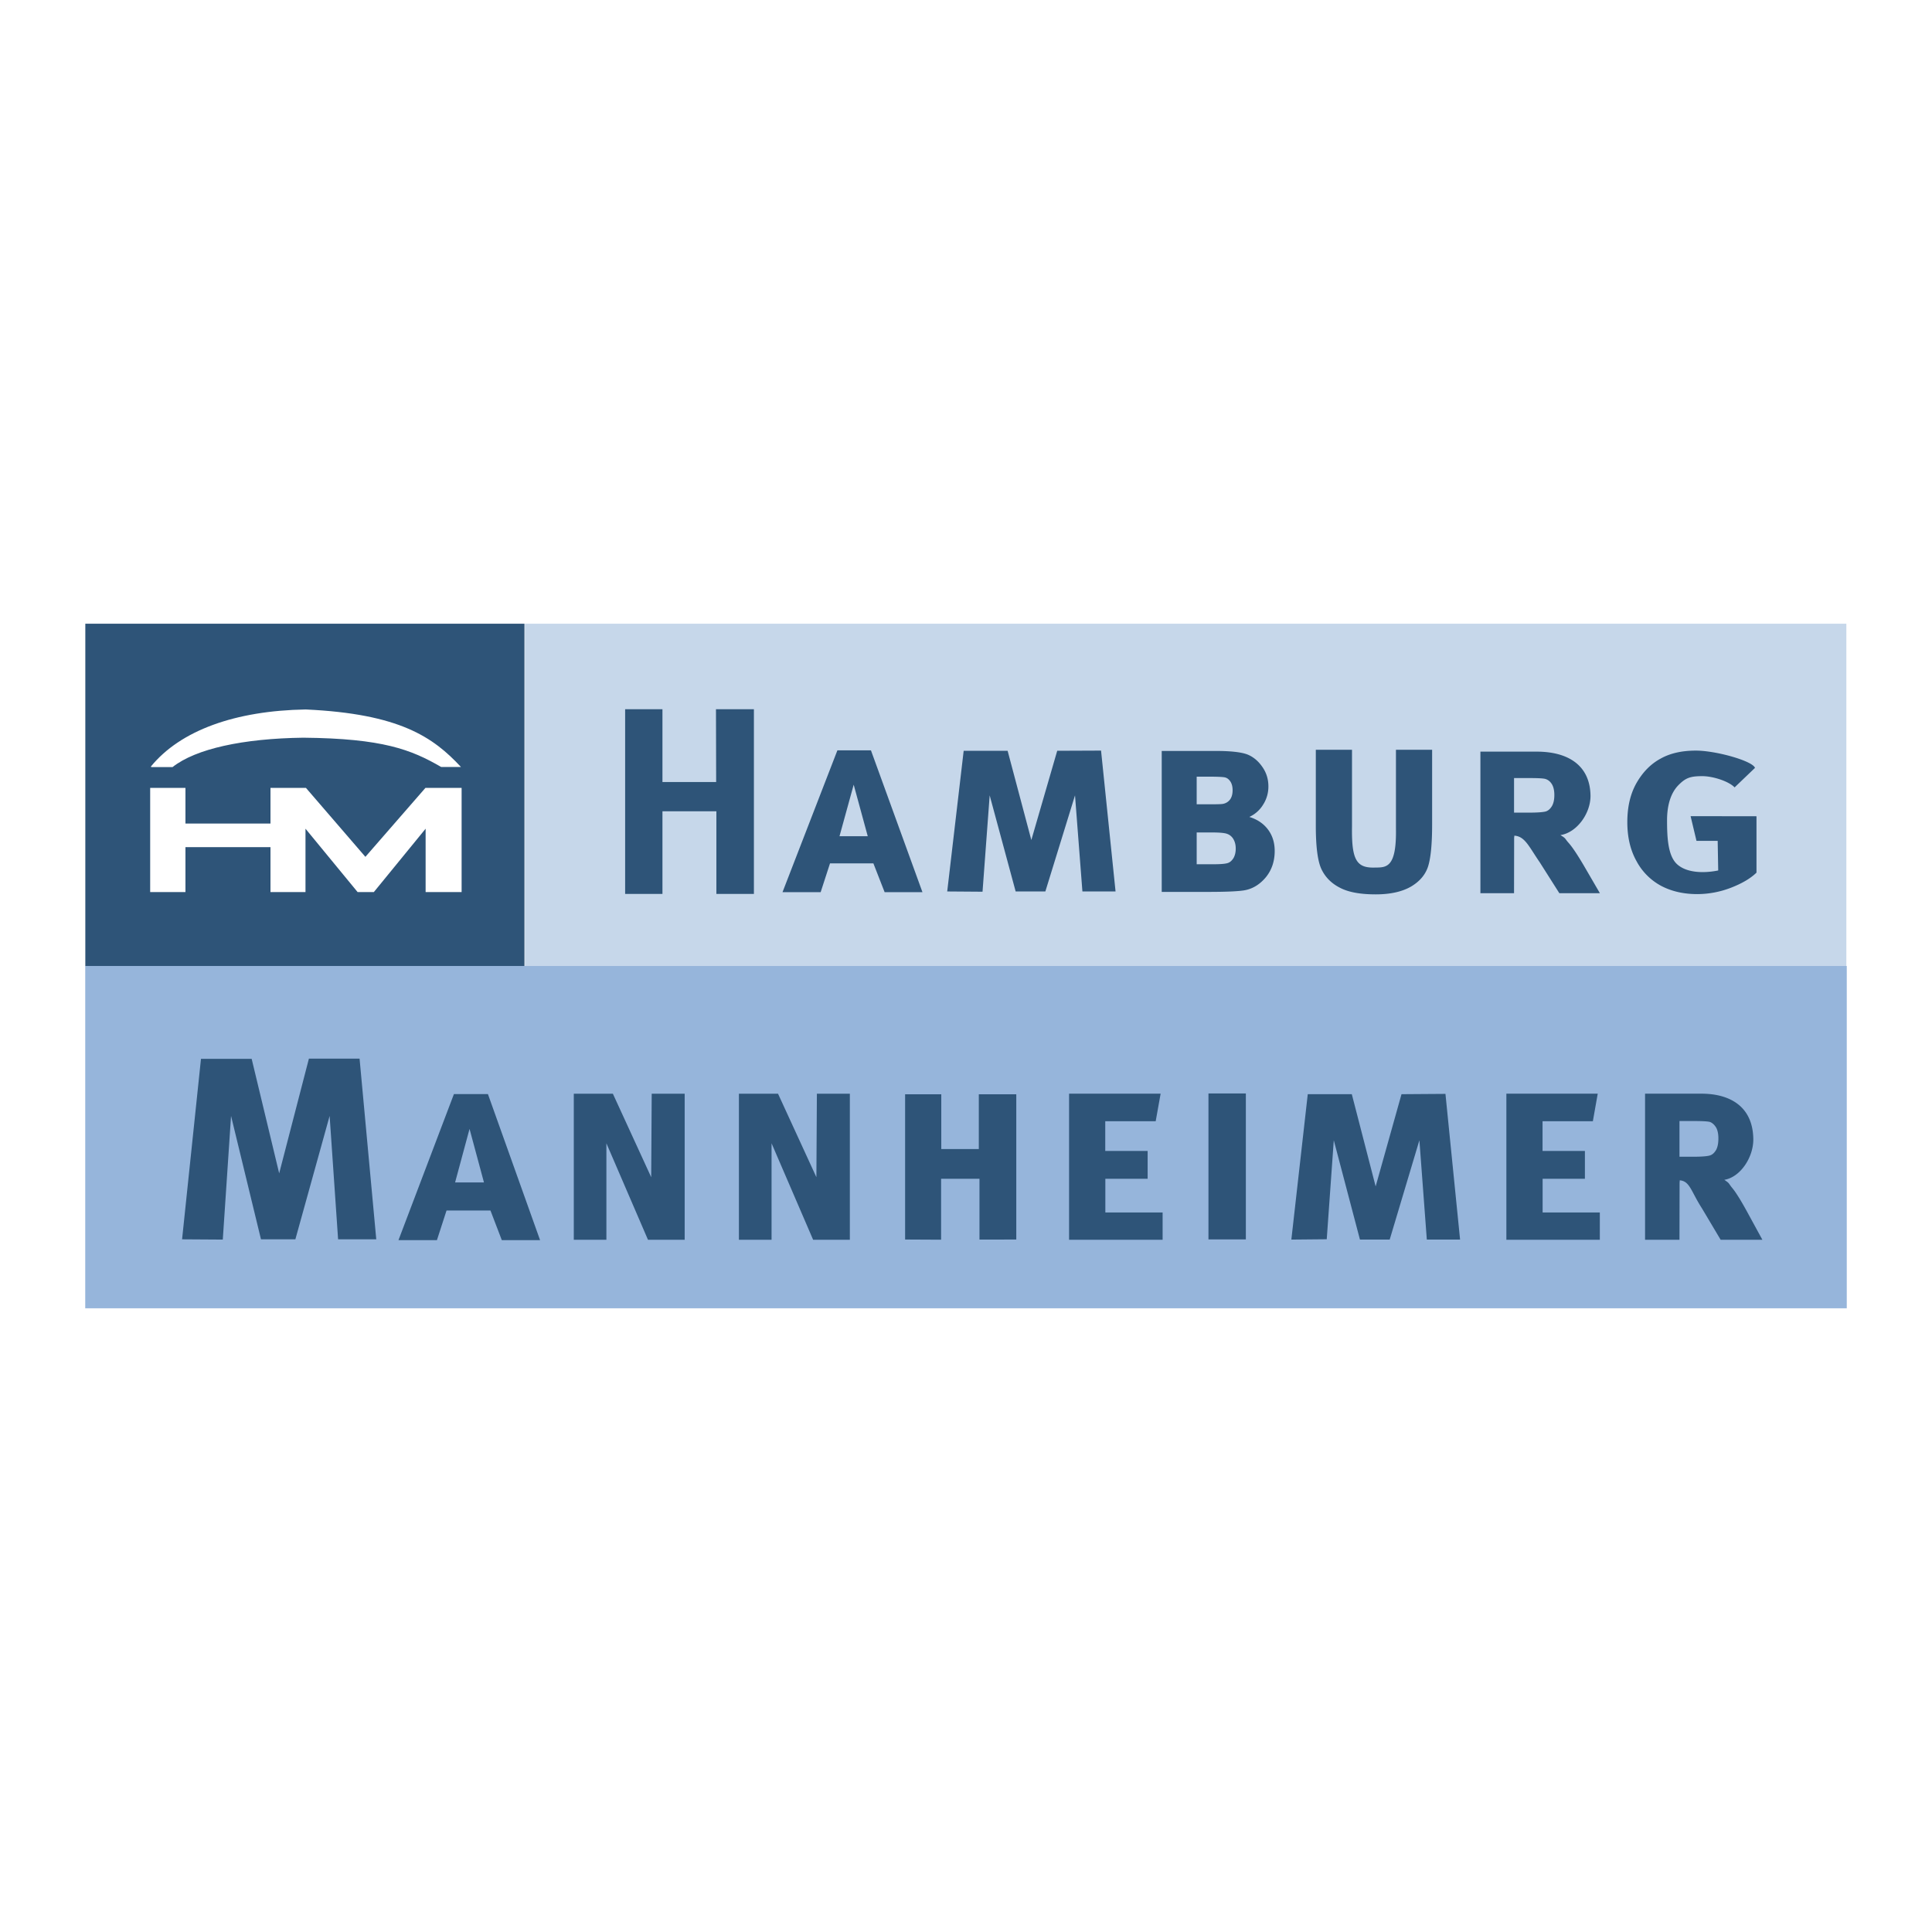
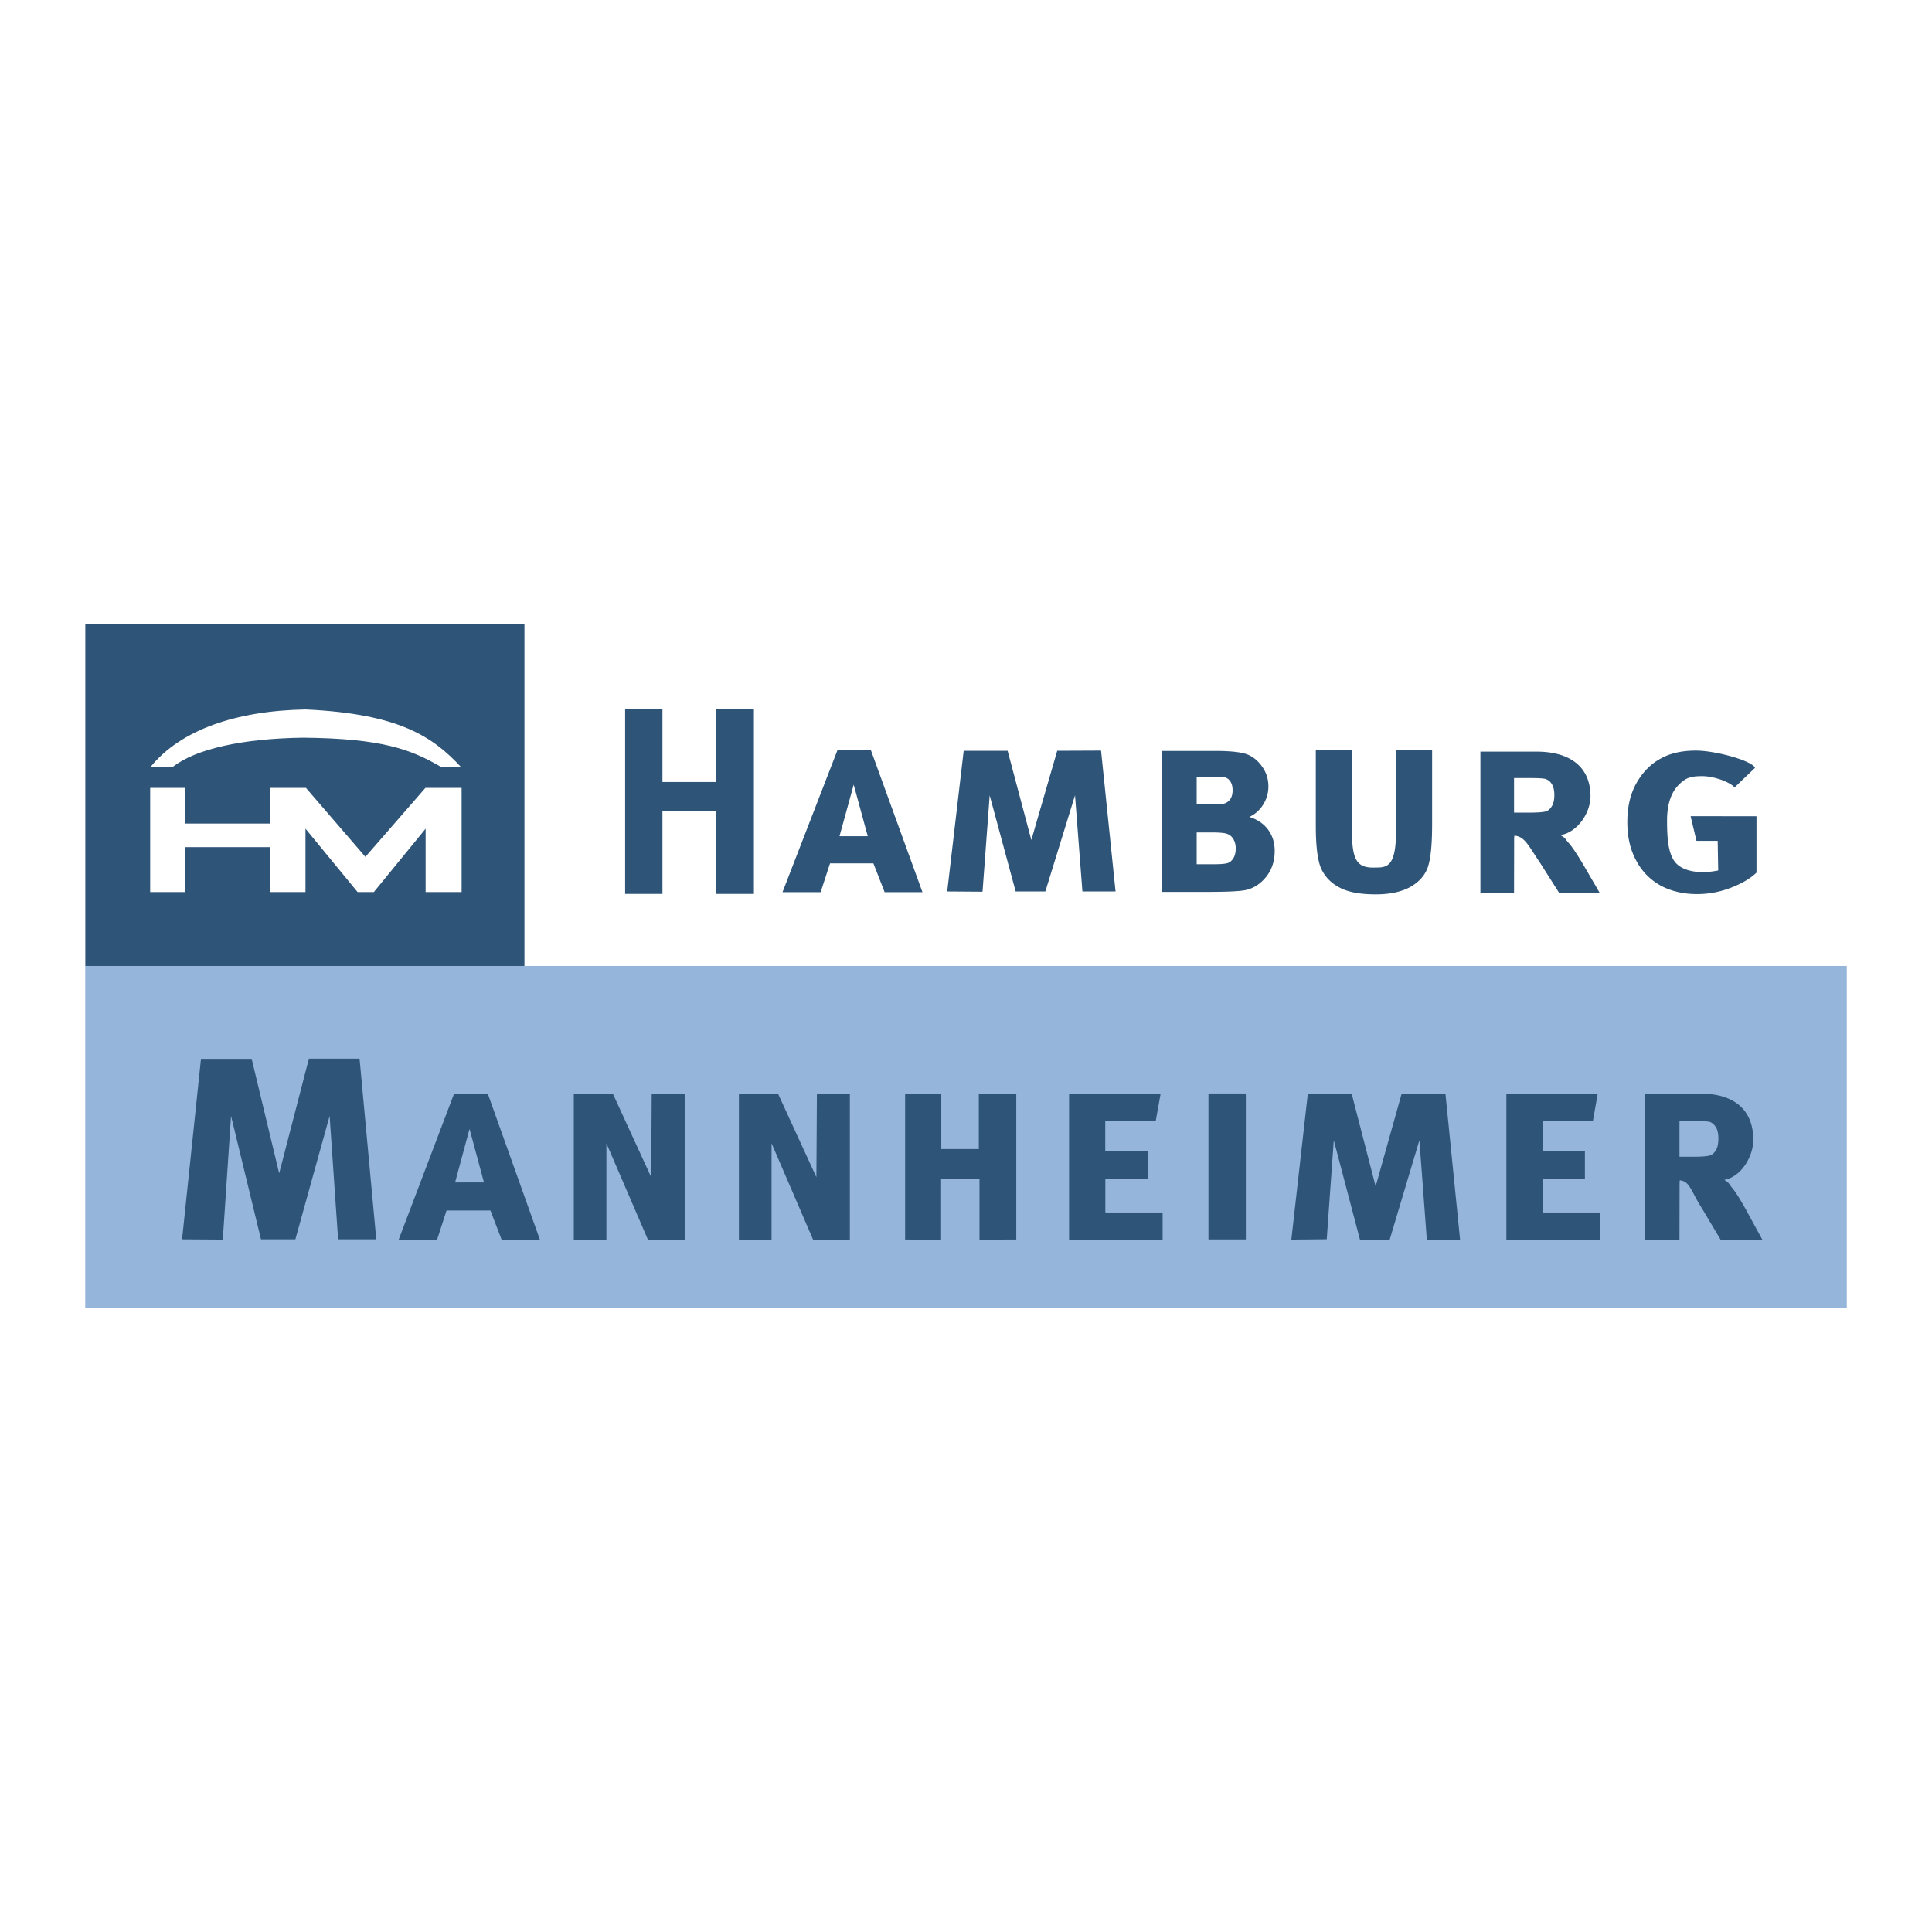
<svg xmlns="http://www.w3.org/2000/svg" width="2500" height="2500" viewBox="0 0 192.756 192.756">
  <g fill-rule="evenodd" clip-rule="evenodd">
-     <path fill="#fff" d="M0 0h192.756v192.756H0V0z" />
    <path fill="#2e5478" d="M52.325 96.377V62.228H8.512v34.149h43.813z" />
-     <path fill="#c6d7ea" d="M184.211 96.377V62.228H52.369v34.149h131.842z" />
+     <path fill="#c6d7ea" d="M184.211 96.377H52.369v34.149h131.842z" />
    <path fill="#96b5db" d="M184.252 130.528V96.377H8.504v34.151h175.748z" />
    <path d="M15.094 76.53h2.124c2.312-1.824 7.027-2.853 13.052-2.93 7.916.077 10.752 1.186 13.741 2.919h1.977c-2.77-2.971-6.097-5.304-15.49-5.735-7.009.119-12.489 2.077-15.447 5.697l.043.049zM14.939 89.003h3.563v-4.482h8.484v4.482h3.493v-6.324l5.201 6.324h1.617l5.167-6.324v6.324h3.591V78.607h-3.609l-5.991 6.88-5.932-6.88h-3.537v3.56h-8.484v-3.56h-3.519v10.396h-.044z" fill="#fff" />
    <path fill="#2e5478" d="M62.37 70.759v18.428h3.723V80.94h5.381v8.247h3.744V70.759h-3.785l.018 7.262h-5.358v-7.262H62.37zM131.279 74.807v7.562c0 2.136.191 3.581.574 4.374.385.788.994 1.405 1.848 1.834.85.444 2.035.654 3.557.654 1.459 0 2.633-.264 3.529-.783.881-.524 1.455-1.212 1.713-2.067.254-.85.383-2.214.383-4.121v-7.454h-3.609v7.846c.072 4.027-.998 3.891-2.162 3.906-1.793.041-2.271-.809-2.223-4.072v-7.681h-3.61v.002zM169.258 83.891h2.115l.053 2.956c-1.592.321-3.334.209-4.219-.739-.803-.878-.885-2.599-.885-4.266 0-1.529.383-2.725 1.104-3.475.738-.765 1.219-.93 2.408-.93 1.115 0 2.686.54 3.227 1.122l2.035-1.948c-.242-.695-3.898-1.723-5.895-1.723-1.367 0-2.551.253-3.525.801-.982.53-1.773 1.341-2.398 2.426-.619 1.085-.92 2.39-.92 3.911 0 1.491.301 2.785.912 3.88a6.009 6.009 0 0 0 2.469 2.48c1.041.547 2.242.819 3.6.819a9.365 9.365 0 0 0 3.338-.628c1.113-.429 1.969-.93 2.568-1.514v-5.625l-6.574-.01.587 2.463zM115.906 74.923v14.062h4.574c1.984 0 3.242-.062 3.791-.181.781-.166 1.465-.602 2.043-1.305.568-.708.863-1.576.863-2.594 0-.85-.229-1.558-.678-2.155-.443-.584-1.061-1.002-1.855-1.245a3.127 3.127 0 0 0 1.367-1.207 3.326 3.326 0 0 0 .537-1.839c0-.739-.209-1.398-.629-1.979-.4-.574-.91-.992-1.502-1.22-.605-.219-1.643-.338-3.119-.338h-5.392v.001zm3.487 2.563h1.061c.984 0 1.576.026 1.777.08.209.054.381.191.529.411.145.225.217.512.217.865 0 .393-.088.706-.266.941a1.13 1.13 0 0 1-.736.426c-.182.028-.631.036-1.365.036h-1.217v-2.759zm0 5.568h1.488c.783 0 1.312.044 1.566.147.244.088.457.263.602.506.154.259.24.566.24.958 0 .373-.078.685-.215.93-.152.248-.326.414-.535.494-.213.088-.693.137-1.441.137h-1.705v-3.172zM94.503 88.941l3.524.026.713-9.615 2.592 9.589h2.963l2.959-9.589.738 9.589h3.307l-1.447-14.054-4.373.018-2.583 8.906-2.367-8.906h-4.383l-1.643 14.036zM92.034 89.014l-5.139-14.152h-3.348L78.07 89.014h3.806l.933-2.873h4.33l1.121 2.873h3.774zm-5.459-5.586h-2.818l1.416-5.141 1.402 5.141zM147.701 89.115h3.355l.01-5.524.025-.217c1.053.072 1.436 1.064 2.543 2.679l1.943 3.062h4.045l-1.607-2.764c-.652-1.106-1.164-1.876-1.547-2.294-.375-.429-.201-.385-.783-.739 1.658-.256 3.025-2.186 3-3.953-.055-3.118-2.377-4.366-5.332-4.374h-5.652v14.124zm3.356-8.038v-3.449h1.559c.885 0 1.422.031 1.611.103.258.088.467.271.623.538.15.264.227.62.227 1.046 0 .46-.076.813-.227 1.085-.156.271-.35.455-.592.548-.25.08-.824.129-1.723.129h-1.478zM18.166 123.648l4.062.026.824-12.339 2.986 12.313h3.431l3.418-12.313.845 12.313h3.808l-1.666-18.027H30.82l-2.966 11.444-2.746-11.426h-5.056l-1.886 18.009zM90.303 123.667l3.591.018v-6.08h3.829v6.069l3.672-.007v-14.491h-3.739v5.467h-3.744v-5.467h-3.609v14.491zM53.883 123.729l-5.203-14.573h-3.392l-5.532 14.573h3.837l.958-2.958h4.382l1.132 2.958h3.818zm-5.598-5.759h-2.88l1.441-5.34 1.439 5.34zM124.299 123.659v-14.566h-3.731v14.566h3.731zM164.318 123.692h3.244l.01-5.696.02-.235c1.01.08 1.121 1.103 2.201 2.777l1.877 3.154h4.164l-1.557-2.853c-.625-1.14-1.121-1.93-1.486-2.358-.363-.449-.199-.396-.756-.77 1.607-.262 2.92-2.256 2.893-4.08-.049-3.219-2.301-4.506-5.154-4.514h-5.646v14.574h.19v.001zm3.244-8.285v-3.561h1.504c.855 0 1.377.036 1.557.099.246.101.447.302.604.565.146.274.217.625.217 1.075 0 .465-.07.837-.217 1.124-.156.271-.34.462-.584.555-.236.088-.783.143-1.658.143h-1.423zM57.247 123.692H60.5v-9.626l4.149 9.626h3.661v-14.574h-3.289l-.05 8.332-3.826-8.332h-3.898v14.574zM128.838 123.674l3.531-.033.703-9.879 2.61 9.912h2.968l2.963-9.912.741 9.912h3.318l-1.459-14.537-4.385.031-2.58 9.202-2.379-9.202h-4.394l-1.637 14.506zM106.662 123.692h9.332v-2.722h-5.713v-3.365h4.219v-2.772h-4.229v-2.968h5.032l.492-2.747h-9.133v14.574zM73.722 123.692h3.257v-9.626l4.147 9.626h3.664v-14.574h-3.289l-.049 8.332-3.829-8.332h-3.901v14.574zM150.291 123.692h9.324v-2.722h-5.707v-3.365h4.219v-2.772H153.9v-2.968h5.02l.486-2.747h-9.115v14.574z" />
  </g>
</svg>